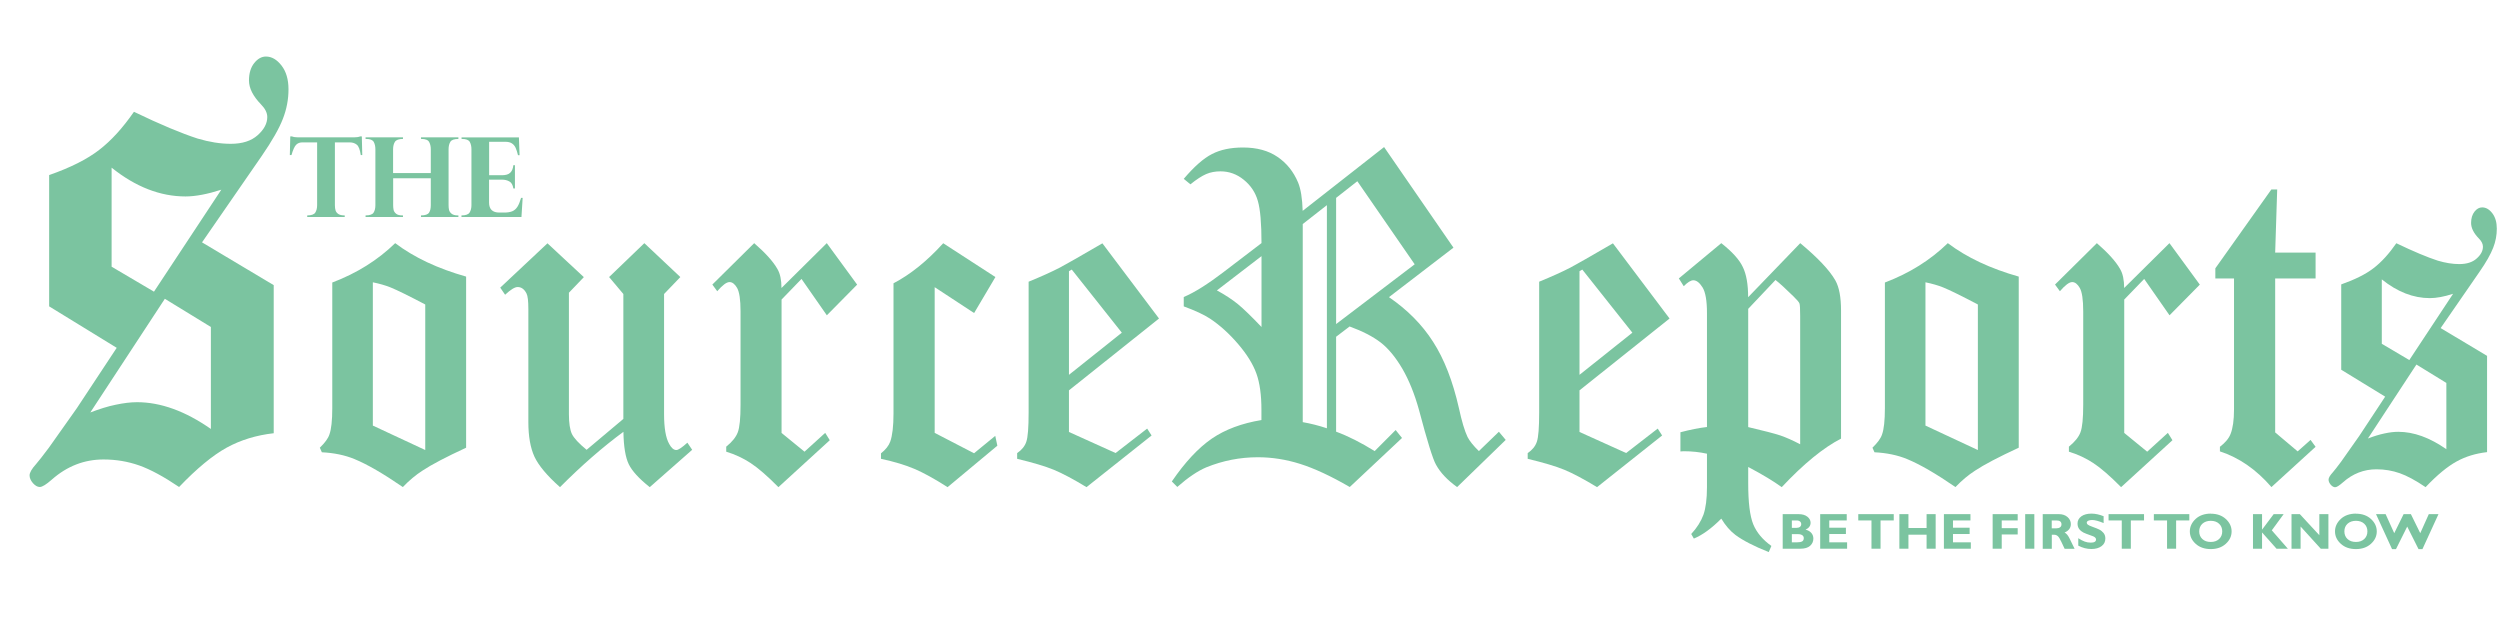
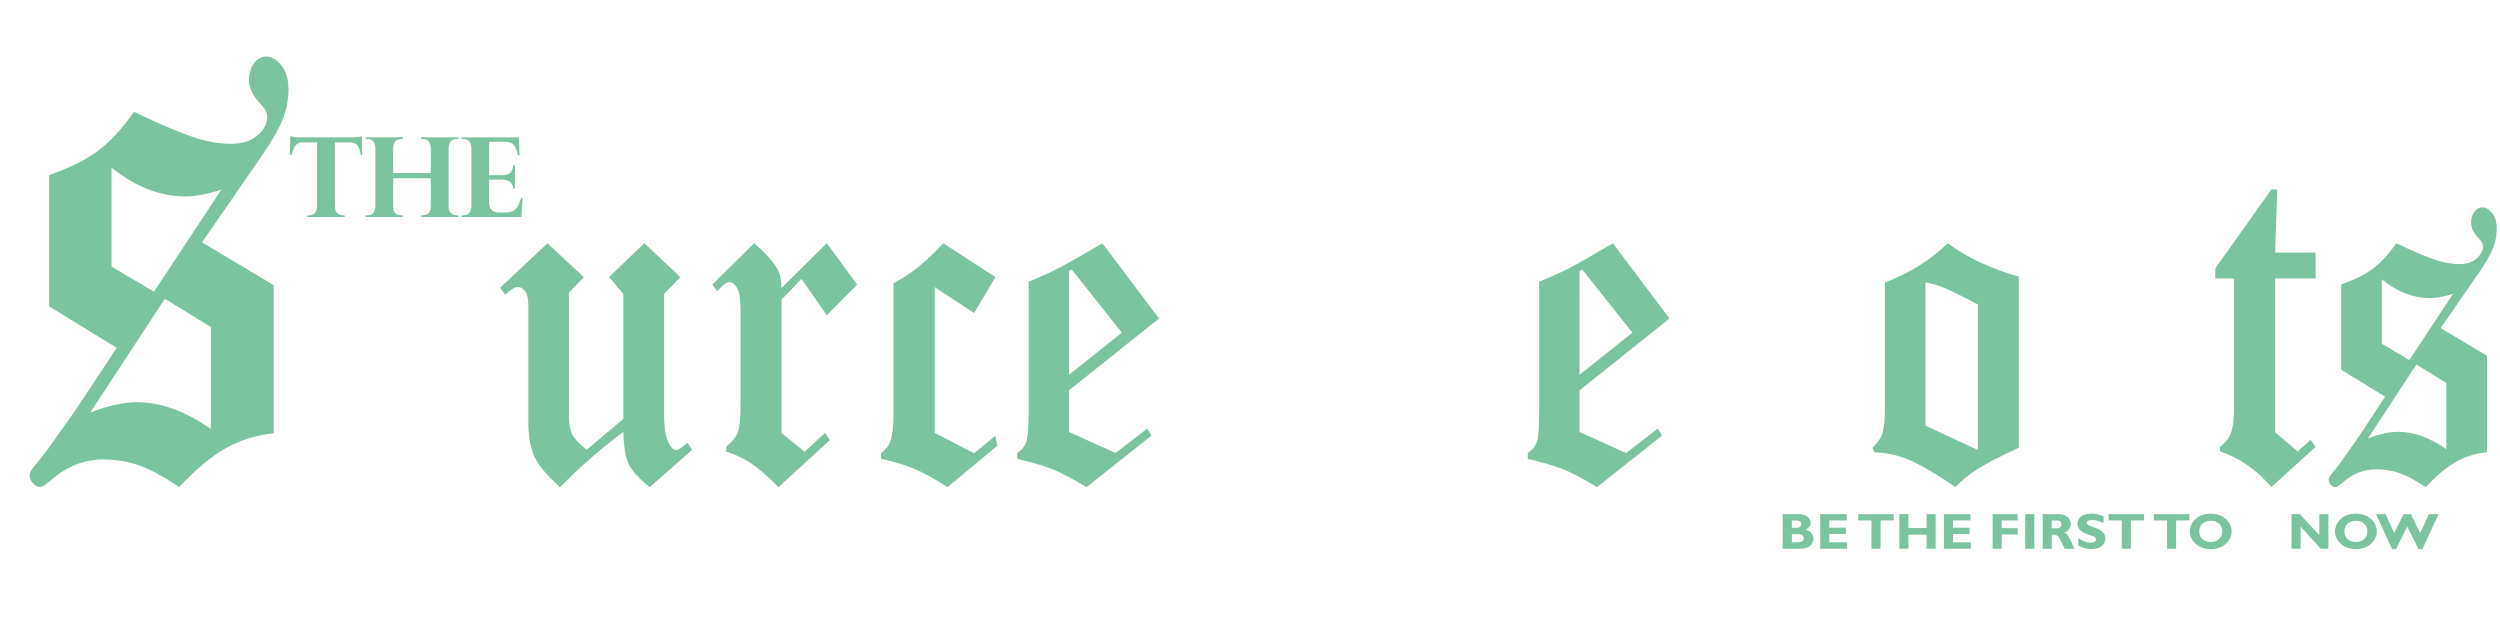
<svg xmlns="http://www.w3.org/2000/svg" xml:space="preserve" width="3.333in" height="0.833in" style="shape-rendering:geometricPrecision; text-rendering:geometricPrecision; image-rendering:optimizeQuality; fill-rule:evenodd; clip-rule:evenodd" viewBox="0 0 33.333 8.333">
  <defs>
    <style type="text/css"> .fil0 {fill:#7BC4A0;fill-rule:nonzero} </style>
  </defs>
  <g id="Layer_x0020_1">
    <g id="_186453552">
      <path id="_186459600" class="fil0" d="M23.772 6.857l0.21 0c0.05,0 0.089,0.011 0.118,0.034 0.029,0.023 0.043,0.05 0.043,0.081 0,0.04 -0.022,0.071 -0.067,0.092 0.034,0.008 0.059,0.023 0.077,0.044 0.018,0.021 0.027,0.046 0.027,0.074 0,0.04 -0.015,0.072 -0.044,0.098 -0.029,0.025 -0.072,0.038 -0.128,0.038l-0.237 0 0 -0.461zm0.121 0.084l0 0.099 0.063 0c0.019,0 0.035,-0.005 0.046,-0.014 0.011,-0.009 0.016,-0.021 0.016,-0.036 0,-0.014 -0.005,-0.026 -0.016,-0.035 -0.011,-0.009 -0.026,-0.014 -0.046,-0.014l-0.063 0zm0 0.183l0 0.109 0.068 0c0.032,0 0.055,-0.004 0.07,-0.013 0.014,-0.008 0.021,-0.023 0.021,-0.044 0,-0.016 -0.007,-0.029 -0.02,-0.038 -0.014,-0.009 -0.031,-0.014 -0.054,-0.014l-0.085 0z" />
      <polygon id="_1864596001" class="fil0" points="24.63,7.233 24.63,7.318 24.271,7.318 24.271,6.857 24.625,6.857 24.625,6.941 24.392,6.941 24.392,7.038 24.614,7.038 24.614,7.122 24.392,7.122 24.392,7.233 " />
      <polygon id="_18645960012" class="fil0" points="25.252,6.857 25.252,6.941 25.076,6.941 25.076,7.318 24.955,7.318 24.955,6.941 24.779,6.941 24.779,6.857 " />
      <polygon id="_186459600123" class="fil0" points="25.811,6.857 25.811,7.318 25.69,7.318 25.69,7.131 25.448,7.131 25.448,7.318 25.327,7.318 25.327,6.857 25.448,6.857 25.448,7.042 25.69,7.042 25.69,6.857 " />
      <polygon id="_1864596001234" class="fil0" points="26.28,7.233 26.28,7.318 25.921,7.318 25.921,6.857 26.275,6.857 26.275,6.941 26.042,6.941 26.042,7.038 26.264,7.038 26.264,7.122 26.042,7.122 26.042,7.233 " />
      <polygon id="_18645960012345" class="fil0" points="26.905,6.857 26.905,6.941 26.692,6.941 26.692,7.044 26.905,7.044 26.905,7.128 26.692,7.128 26.692,7.318 26.571,7.318 26.571,6.857 " />
      <polygon id="_186459600123456" class="fil0" points="27.127,6.857 27.127,7.318 27.005,7.318 27.005,6.857 " />
      <path id="_1864596001234567" class="fil0" d="M27.238 6.857l0.217 0c0.047,0 0.085,0.013 0.115,0.039 0.029,0.026 0.044,0.057 0.044,0.094 0,0.051 -0.028,0.088 -0.084,0.113 0.025,0.01 0.048,0.039 0.07,0.085 0.022,0.046 0.043,0.09 0.064,0.131l-0.133 0c-0.008,-0.015 -0.022,-0.044 -0.041,-0.087 -0.02,-0.043 -0.036,-0.07 -0.05,-0.082 -0.014,-0.012 -0.029,-0.018 -0.045,-0.018l-0.035 0 0 0.187 -0.121 0 0 -0.461zm0.121 0.084l0 0.105 0.064 0c0.02,0 0.037,-0.005 0.048,-0.014 0.012,-0.009 0.018,-0.022 0.018,-0.039 0,-0.035 -0.023,-0.052 -0.069,-0.052l-0.061 0z" />
      <path id="_18645960012345678" class="fil0" d="M28.051 6.886l0 0.09c-0.065,-0.027 -0.116,-0.041 -0.154,-0.041 -0.022,0 -0.039,0.004 -0.052,0.01 -0.013,0.007 -0.019,0.016 -0.019,0.027 0,0.009 0.005,0.017 0.014,0.025 0.009,0.008 0.032,0.018 0.068,0.031 0.036,0.013 0.065,0.024 0.086,0.035 0.022,0.011 0.04,0.026 0.056,0.045 0.016,0.02 0.024,0.044 0.024,0.074 0,0.043 -0.017,0.077 -0.051,0.102 -0.034,0.025 -0.079,0.038 -0.135,0.038 -0.06,0 -0.119,-0.015 -0.175,-0.045l0 -0.099c0.033,0.021 0.061,0.036 0.086,0.045 0.025,0.009 0.052,0.014 0.08,0.014 0.048,0 0.071,-0.014 0.071,-0.043 0,-0.01 -0.005,-0.019 -0.014,-0.027 -0.01,-0.009 -0.032,-0.019 -0.069,-0.031 -0.036,-0.012 -0.065,-0.024 -0.086,-0.034 -0.021,-0.011 -0.04,-0.026 -0.055,-0.045 -0.015,-0.02 -0.023,-0.045 -0.023,-0.075 0,-0.039 0.017,-0.071 0.051,-0.096 0.034,-0.024 0.079,-0.036 0.135,-0.036 0.052,0 0.107,0.012 0.165,0.036z" />
      <polygon id="_186459600123456789" class="fil0" points="28.59,6.857 28.59,6.941 28.414,6.941 28.414,7.318 28.293,7.318 28.293,6.941 28.117,6.941 28.117,6.857 " />
      <polygon id="_18645960012345678910" class="fil0" points="29.194,6.857 29.194,6.941 29.018,6.941 29.018,7.318 28.897,7.318 28.897,6.941 28.721,6.941 28.721,6.857 " />
      <path id="_1864596001234567891011" class="fil0" d="M29.48 6.851c0.083,0 0.15,0.024 0.201,0.071 0.051,0.047 0.077,0.102 0.077,0.165 0,0.064 -0.026,0.119 -0.078,0.166 -0.052,0.047 -0.119,0.07 -0.2,0.07 -0.082,0 -0.149,-0.023 -0.201,-0.07 -0.052,-0.047 -0.078,-0.102 -0.078,-0.166 0,-0.063 0.026,-0.118 0.077,-0.166 0.051,-0.047 0.119,-0.071 0.202,-0.071zm0 0.377c0.046,0 0.083,-0.013 0.111,-0.039 0.028,-0.026 0.042,-0.06 0.042,-0.102 0,-0.042 -0.014,-0.076 -0.042,-0.102 -0.028,-0.026 -0.065,-0.039 -0.111,-0.039 -0.046,0 -0.083,0.013 -0.112,0.039 -0.028,0.026 -0.042,0.06 -0.042,0.102 0,0.042 0.014,0.076 0.042,0.102 0.028,0.026 0.065,0.039 0.112,0.039z" />
-       <polygon id="_186459600123456789101112" class="fil0" points="30.452,6.857 30.294,7.073 30.508,7.318 30.357,7.318 30.164,7.101 30.164,7.318 30.043,7.318 30.043,6.857 30.164,6.857 30.164,7.064 30.319,6.857 " />
      <polygon id="_18645960012345678910111213" class="fil0" points="31.049,6.857 31.049,7.318 30.947,7.318 30.678,7.022 30.678,7.318 30.557,7.318 30.557,6.857 30.668,6.857 30.928,7.138 30.928,6.857 " />
      <path id="_1864596001234567891011121314" class="fil0" d="M31.416 6.851c0.083,0 0.15,0.024 0.201,0.071 0.051,0.047 0.077,0.102 0.077,0.165 0,0.064 -0.026,0.119 -0.078,0.166 -0.052,0.047 -0.119,0.07 -0.2,0.07 -0.082,0 -0.149,-0.023 -0.201,-0.07 -0.052,-0.047 -0.078,-0.102 -0.078,-0.166 0,-0.063 0.026,-0.118 0.077,-0.166 0.051,-0.047 0.119,-0.071 0.202,-0.071zm0 0.377c0.046,0 0.083,-0.013 0.111,-0.039 0.028,-0.026 0.042,-0.06 0.042,-0.102 0,-0.042 -0.014,-0.076 -0.042,-0.102 -0.028,-0.026 -0.065,-0.039 -0.111,-0.039 -0.046,0 -0.083,0.013 -0.112,0.039 -0.028,0.026 -0.042,0.06 -0.042,0.102 0,0.042 0.014,0.076 0.042,0.102 0.028,0.026 0.065,0.039 0.112,0.039z" />
      <polygon id="_186459600123456789101112131415" class="fil0" points="32.1,7.023 31.95,7.324 31.898,7.324 31.684,6.857 31.812,6.857 31.927,7.111 32.052,6.857 32.149,6.857 32.274,7.111 32.388,6.857 32.517,6.857 32.303,7.324 32.251,7.324 " />
      <path id="_186459552" class="fil0" d="M2.691 3.233l0.955 0.57 0 1.975c-0.231,0.026 -0.441,0.09 -0.627,0.192 -0.187,0.103 -0.4,0.279 -0.635,0.525 -0.204,-0.138 -0.382,-0.234 -0.531,-0.287 -0.151,-0.053 -0.308,-0.08 -0.477,-0.08 -0.258,0 -0.487,0.09 -0.689,0.268 -0.075,0.066 -0.128,0.099 -0.161,0.099 -0.031,0 -0.061,-0.018 -0.091,-0.051 -0.03,-0.035 -0.045,-0.069 -0.045,-0.104 0,-0.037 0.03,-0.088 0.087,-0.151 0.032,-0.037 0.089,-0.109 0.169,-0.216l0.375 -0.53 0.531 -0.804 -0.901 -0.553 0 -1.751c0.283,-0.099 0.506,-0.211 0.666,-0.335 0.161,-0.123 0.315,-0.293 0.465,-0.509 0.352,0.17 0.635,0.288 0.849,0.357 0.155,0.046 0.301,0.07 0.442,0.07 0.154,0 0.273,-0.038 0.359,-0.115 0.086,-0.077 0.128,-0.157 0.128,-0.242 0,-0.056 -0.028,-0.112 -0.083,-0.168 -0.107,-0.111 -0.161,-0.216 -0.161,-0.32 0,-0.096 0.024,-0.175 0.07,-0.232 0.046,-0.058 0.099,-0.087 0.156,-0.087 0.077,0 0.146,0.04 0.208,0.12 0.062,0.08 0.093,0.186 0.093,0.317 0,0.135 -0.025,0.266 -0.075,0.394 -0.049,0.128 -0.144,0.295 -0.284,0.498l-0.794 1.149zm-1.207 0.324l0.565 0.333 0.898 -1.36c-0.183,0.059 -0.344,0.09 -0.477,0.09 -0.338,0 -0.667,-0.128 -0.986,-0.384l0 1.322zm0.71 0.428l-0.994 1.516c0.121,-0.046 0.234,-0.082 0.338,-0.103 0.104,-0.022 0.199,-0.034 0.284,-0.034 0.317,0 0.645,0.119 0.986,0.357l0 -1.36 -0.614 -0.376z" />
-       <path id="_1864595521" class="fil0" d="M6.212 3.689l0 2.282c-0.268,0.124 -0.462,0.226 -0.581,0.305 -0.092,0.059 -0.179,0.132 -0.263,0.22 -0.26,-0.179 -0.474,-0.303 -0.644,-0.373 -0.128,-0.053 -0.274,-0.083 -0.436,-0.091l-0.027 -0.061c0.068,-0.066 0.111,-0.124 0.128,-0.177 0.025,-0.069 0.038,-0.186 0.038,-0.351l0 -1.675c0.327,-0.124 0.607,-0.299 0.839,-0.525 0.254,0.192 0.569,0.339 0.946,0.446zm-1.244 1.987l0.699 0.326 0 -1.941c-0.22,-0.116 -0.375,-0.192 -0.466,-0.229 -0.065,-0.026 -0.142,-0.048 -0.233,-0.067l0 1.911z" />
      <path id="_18645955212" class="fil0" d="M8.59 3.244l0.479 0.451 -0.217 0.226 0 1.602c0,0.185 0.023,0.318 0.068,0.397 0.029,0.055 0.061,0.082 0.096,0.082 0.025,0 0.074,-0.032 0.147,-0.098l0.064 0.095 -0.566 0.498c-0.144,-0.114 -0.237,-0.217 -0.28,-0.306 -0.044,-0.091 -0.068,-0.235 -0.071,-0.432 -0.277,0.204 -0.559,0.45 -0.846,0.738 -0.174,-0.154 -0.287,-0.291 -0.341,-0.407 -0.054,-0.118 -0.081,-0.272 -0.081,-0.462l0 -1.508c0,-0.105 -0.008,-0.175 -0.025,-0.207 -0.029,-0.057 -0.069,-0.085 -0.118,-0.085 -0.038,0 -0.093,0.034 -0.167,0.103l-0.065 -0.095 0.63 -0.591 0.485 0.451 -0.199 0.208 0 1.62c0,0.12 0.014,0.208 0.04,0.264 0.027,0.055 0.092,0.126 0.196,0.211l0.49 -0.412 0 -1.666 -0.19 -0.226 0.469 -0.451z" />
      <path id="_186459552123" class="fil0" d="M11.023 3.244l0.404 0.552 -0.404 0.409 -0.338 -0.485 -0.266 0.275 0 1.779 0.306 0.25 0.276 -0.251 0.061 0.098 -0.685 0.626c-0.147,-0.149 -0.27,-0.255 -0.37,-0.321 -0.099,-0.065 -0.208,-0.116 -0.326,-0.152l0 -0.067c0.079,-0.064 0.13,-0.127 0.154,-0.191 0.025,-0.065 0.037,-0.187 0.037,-0.369l0 -1.245c0,-0.156 -0.016,-0.26 -0.046,-0.312 -0.03,-0.052 -0.064,-0.078 -0.101,-0.078 -0.04,0 -0.094,0.041 -0.164,0.122l-0.065 -0.089 0.558 -0.552c0.152,0.132 0.255,0.247 0.31,0.345 0.036,0.06 0.054,0.146 0.054,0.253l0.604 -0.598z" />
      <path id="_1864595521234" class="fil0" d="M12.575 3.244l0.696 0.451 -0.284 0.48 -0.526 -0.345 0 1.943 0.525 0.272 0.283 -0.232 0.028 0.131 -0.664 0.553c-0.172,-0.11 -0.319,-0.191 -0.44,-0.243 -0.122,-0.052 -0.271,-0.097 -0.448,-0.135l0 -0.073c0.062,-0.049 0.104,-0.102 0.124,-0.158 0.028,-0.08 0.043,-0.204 0.043,-0.373l0 -1.737c0.223,-0.116 0.445,-0.294 0.663,-0.534z" />
      <path id="_18645955212345" class="fil0" d="M14.697 3.244l0.756 1.004 -1.201 0.958 0 0.555 0.622 0.281 0.421 -0.326 0.059 0.092 -0.868 0.689c-0.178,-0.108 -0.323,-0.185 -0.437,-0.232 -0.114,-0.047 -0.277,-0.095 -0.488,-0.146l0 -0.076c0.06,-0.041 0.102,-0.091 0.122,-0.151 0.021,-0.06 0.031,-0.189 0.031,-0.389l0 -1.746c0.168,-0.069 0.308,-0.132 0.418,-0.189 0.081,-0.043 0.269,-0.15 0.566,-0.323zm-0.407 0.351l-0.038 0.022 0 1.382 0.705 -0.562 -0.667 -0.841z" />
-       <path id="_186459552123456" class="fil0" d="M18.456 1.963l0.924 1.34 -0.86 0.66c0.245,0.168 0.441,0.365 0.588,0.595 0.148,0.229 0.263,0.524 0.345,0.886 0.038,0.175 0.076,0.303 0.115,0.384 0.027,0.053 0.077,0.116 0.151,0.188l0.267 -0.258 0.091 0.109 -0.648 0.629c-0.131,-0.094 -0.225,-0.194 -0.282,-0.299 -0.041,-0.071 -0.116,-0.312 -0.225,-0.724 -0.06,-0.218 -0.135,-0.403 -0.225,-0.558 -0.091,-0.154 -0.188,-0.271 -0.29,-0.349 -0.102,-0.078 -0.239,-0.149 -0.412,-0.212l-0.18 0.137 0 1.266c0.163,0.06 0.334,0.147 0.514,0.259l0.28 -0.281 0.085 0.106 -0.697 0.654c-0.253,-0.147 -0.474,-0.249 -0.661,-0.308 -0.187,-0.059 -0.375,-0.089 -0.565,-0.089 -0.238,0 -0.466,0.045 -0.686,0.134 -0.116,0.049 -0.245,0.136 -0.388,0.262l-0.073 -0.073c0.177,-0.259 0.355,-0.449 0.534,-0.572 0.179,-0.122 0.4,-0.204 0.661,-0.247l0 -0.137c0,-0.197 -0.022,-0.358 -0.067,-0.483 -0.045,-0.125 -0.126,-0.256 -0.244,-0.394 -0.117,-0.137 -0.242,-0.25 -0.372,-0.337 -0.083,-0.055 -0.201,-0.109 -0.353,-0.165l0 -0.125c0.145,-0.061 0.322,-0.173 0.534,-0.335l0.503 -0.384c0,-0.262 -0.016,-0.45 -0.049,-0.563 -0.032,-0.112 -0.094,-0.206 -0.188,-0.282 -0.092,-0.075 -0.196,-0.112 -0.31,-0.112 -0.07,0 -0.134,0.012 -0.19,0.036 -0.058,0.025 -0.128,0.07 -0.211,0.137l-0.089 -0.073c0.139,-0.163 0.264,-0.274 0.377,-0.331 0.112,-0.058 0.249,-0.087 0.414,-0.087 0.184,0 0.338,0.042 0.459,0.125 0.123,0.083 0.214,0.197 0.275,0.342 0.036,0.087 0.056,0.213 0.061,0.378l1.086 -0.851zm-0.358 0.454l-0.283 0.222 0 1.683 1.048 -0.797 -0.765 -1.108zm-0.406 0.319l-0.322 0.252 0 2.642c0.107,0.019 0.215,0.046 0.322,0.082l0 -2.976zm-0.872 0.68l-0.595 0.457c0.113,0.061 0.206,0.123 0.28,0.183 0.074,0.061 0.179,0.162 0.315,0.305l0 -0.945z" />
      <path id="_1864595521234567" class="fil0" d="M21.506 3.244l0.756 1.004 -1.201 0.958 0 0.555 0.622 0.281 0.421 -0.326 0.059 0.092 -0.868 0.689c-0.178,-0.108 -0.323,-0.185 -0.437,-0.232 -0.114,-0.047 -0.277,-0.095 -0.488,-0.146l0 -0.076c0.06,-0.041 0.102,-0.091 0.122,-0.151 0.021,-0.06 0.031,-0.189 0.031,-0.389l0 -1.746c0.168,-0.069 0.308,-0.132 0.418,-0.189 0.081,-0.043 0.269,-0.15 0.566,-0.323zm-0.407 0.351l-0.038 0.022 0 1.382 0.705 -0.562 -0.667 -0.841z" />
-       <path id="_18645955212345678" class="fil0" d="M22.386 3.713l0.566 -0.47c0.145,0.114 0.241,0.22 0.287,0.318 0.048,0.098 0.071,0.232 0.071,0.403l0.695 -0.721c0.233,0.194 0.39,0.359 0.469,0.498 0.05,0.09 0.075,0.223 0.075,0.4l0 1.709c-0.234,0.12 -0.498,0.335 -0.791,0.647 -0.106,-0.077 -0.254,-0.167 -0.447,-0.269l0 0.217c0,0.254 0.022,0.436 0.067,0.547 0.045,0.109 0.125,0.206 0.242,0.289l-0.035 0.082c-0.199,-0.079 -0.347,-0.156 -0.445,-0.229 -0.07,-0.053 -0.132,-0.125 -0.188,-0.217 -0.129,0.13 -0.252,0.219 -0.366,0.266l-0.035 -0.061c0.077,-0.083 0.131,-0.17 0.163,-0.257 0.031,-0.089 0.047,-0.211 0.047,-0.368l0 -0.446c-0.1,-0.022 -0.204,-0.033 -0.311,-0.033 -0.009,0 -0.023,0.001 -0.043,0.003l0 -0.256c0.129,-0.034 0.247,-0.058 0.354,-0.07l0 -1.52c0,-0.165 -0.02,-0.279 -0.059,-0.342 -0.04,-0.064 -0.081,-0.095 -0.123,-0.095 -0.033,0 -0.075,0.026 -0.128,0.079l-0.065 -0.104zm0.925 0.409l0 1.574c0.209,0.049 0.351,0.086 0.427,0.111 0.076,0.026 0.165,0.065 0.266,0.118l0 -1.711c0,-0.094 -0.003,-0.149 -0.009,-0.166 -0.006,-0.018 -0.033,-0.049 -0.079,-0.094 -0.103,-0.101 -0.183,-0.175 -0.241,-0.22l-0.365 0.386z" />
      <path id="_186459552123456789" class="fil0" d="M26.919 3.689l0 2.282c-0.268,0.124 -0.462,0.226 -0.581,0.305 -0.092,0.059 -0.179,0.132 -0.263,0.22 -0.26,-0.179 -0.474,-0.303 -0.644,-0.373 -0.128,-0.053 -0.274,-0.083 -0.436,-0.091l-0.027 -0.061c0.068,-0.066 0.111,-0.124 0.128,-0.177 0.025,-0.069 0.038,-0.186 0.038,-0.351l0 -1.675c0.327,-0.124 0.607,-0.299 0.839,-0.525 0.254,0.192 0.569,0.339 0.946,0.446zm-1.244 1.987l0.699 0.326 0 -1.941c-0.22,-0.116 -0.375,-0.192 -0.466,-0.229 -0.065,-0.026 -0.142,-0.048 -0.233,-0.067l0 1.911z" />
-       <path id="_18645955212345678910" class="fil0" d="M28.93 3.244l0.404 0.552 -0.404 0.409 -0.338 -0.485 -0.266 0.275 0 1.779 0.306 0.25 0.276 -0.251 0.061 0.098 -0.685 0.626c-0.147,-0.149 -0.27,-0.255 -0.37,-0.321 -0.099,-0.065 -0.208,-0.116 -0.326,-0.152l0 -0.067c0.079,-0.064 0.13,-0.127 0.154,-0.191 0.025,-0.065 0.037,-0.187 0.037,-0.369l0 -1.245c0,-0.156 -0.016,-0.26 -0.046,-0.312 -0.03,-0.052 -0.064,-0.078 -0.101,-0.078 -0.04,0 -0.094,0.041 -0.164,0.122l-0.065 -0.089 0.558 -0.552c0.152,0.132 0.255,0.247 0.31,0.345 0.036,0.06 0.054,0.146 0.054,0.253l0.604 -0.598z" />
      <path id="_1864595521234567891011" class="fil0" d="M29.54 3.58l0.748 -1.053 0.078 0 -0.027 0.842 0.539 0 0 0.345 -0.539 0 0 2.053 0.3 0.253 0.172 -0.153 0.067 0.092 -0.589 0.537c-0.202,-0.234 -0.432,-0.393 -0.687,-0.476l0 -0.061c0.071,-0.055 0.119,-0.111 0.142,-0.171 0.03,-0.075 0.046,-0.184 0.046,-0.326l0 -1.748 -0.249 0 0 -0.134z" />
      <path id="_186459552123456789101112" class="fil0" d="M32.545 4.375l0.62 0.371 0 1.284c-0.15,0.017 -0.286,0.058 -0.407,0.125 -0.122,0.067 -0.26,0.181 -0.413,0.342 -0.133,-0.09 -0.248,-0.152 -0.345,-0.186 -0.098,-0.034 -0.2,-0.052 -0.31,-0.052 -0.167,0 -0.317,0.058 -0.447,0.174 -0.049,0.043 -0.083,0.065 -0.104,0.065 -0.02,0 -0.039,-0.011 -0.059,-0.033 -0.019,-0.023 -0.029,-0.045 -0.029,-0.068 0,-0.024 0.019,-0.057 0.057,-0.098 0.021,-0.024 0.058,-0.071 0.11,-0.141l0.243 -0.345 0.345 -0.523 -0.586 -0.359 0 -1.138c0.184,-0.065 0.329,-0.137 0.433,-0.218 0.104,-0.08 0.205,-0.191 0.302,-0.331 0.229,0.11 0.413,0.187 0.552,0.232 0.101,0.03 0.196,0.046 0.287,0.046 0.1,0 0.178,-0.025 0.233,-0.075 0.056,-0.05 0.083,-0.102 0.083,-0.157 0,-0.036 -0.018,-0.073 -0.054,-0.109 -0.07,-0.072 -0.104,-0.141 -0.104,-0.208 0,-0.062 0.016,-0.113 0.046,-0.151 0.03,-0.038 0.064,-0.056 0.102,-0.056 0.05,0 0.095,0.026 0.135,0.078 0.04,0.052 0.06,0.121 0.06,0.206 0,0.087 -0.016,0.173 -0.049,0.256 -0.032,0.083 -0.093,0.192 -0.185,0.324l-0.516 0.747zm-0.784 0.21l0.367 0.217 0.584 -0.884c-0.119,0.039 -0.223,0.058 -0.31,0.058 -0.22,0 -0.434,-0.083 -0.641,-0.25l0 0.859zm0.461 0.278l-0.646 0.985c0.079,-0.03 0.152,-0.053 0.22,-0.067 0.068,-0.015 0.129,-0.022 0.185,-0.022 0.206,0 0.419,0.077 0.641,0.232l0 -0.884 -0.399 -0.245z" />
      <path id="_186455688" class="fil0" d="M3.973 1.832l0.742 0c0.034,0 0.063,-0.004 0.085,-0.013l0.021 0 0.006 0.249 -0.02 0c-0.011,-0.073 -0.028,-0.119 -0.054,-0.139 -0.025,-0.02 -0.056,-0.03 -0.093,-0.03l-0.198 0 0 0.837c0,0.028 0.003,0.052 0.009,0.071 0.006,0.019 0.019,0.035 0.038,0.048 0.019,0.012 0.047,0.018 0.084,0.018l0 0.021 -0.5 0 0 -0.021c0.055,0 0.091,-0.013 0.107,-0.037 0.016,-0.025 0.025,-0.058 0.025,-0.1l0 -0.837 -0.198 0c-0.034,0 -0.061,0.011 -0.082,0.032 -0.021,0.021 -0.042,0.067 -0.062,0.137l-0.022 0 0.006 -0.249 0.021 0c0.023,0.009 0.051,0.013 0.085,0.013z" />
      <path id="_1864556881" class="fil0" d="M5.239 2.308l0.502 0 0 -0.316c0,-0.038 -0.007,-0.071 -0.022,-0.098 -0.014,-0.027 -0.049,-0.041 -0.102,-0.041l-0.007 0 0 -0.021 0.499 0 0 0.021c-0.056,0 -0.092,0.013 -0.107,0.038 -0.016,0.026 -0.024,0.059 -0.024,0.101l0 0.744c0,0.023 0.002,0.044 0.006,0.063 0.004,0.019 0.016,0.036 0.034,0.051 0.018,0.015 0.046,0.023 0.084,0.023l0.007 0 0 0.021 -0.499 0 0 -0.021c0.056,0 0.092,-0.013 0.108,-0.037 0.016,-0.025 0.023,-0.058 0.023,-0.1l0 -0.358 -0.502 0 0 0.358c0,0.024 0.002,0.045 0.006,0.064 0.004,0.019 0.016,0.036 0.034,0.051 0.018,0.015 0.046,0.022 0.084,0.022l0.007 0 0 0.021 -0.499 0 0 -0.021c0.056,0 0.092,-0.013 0.107,-0.037 0.016,-0.025 0.024,-0.058 0.024,-0.1l0 -0.744c0,-0.039 -0.007,-0.072 -0.022,-0.099 -0.015,-0.027 -0.049,-0.04 -0.102,-0.04l-0.007 0 0 -0.021 0.499 0 0 0.021c-0.055,0 -0.09,0.013 -0.107,0.038 -0.016,0.025 -0.025,0.059 -0.025,0.101l0 0.316z" />
      <path id="_18645568812" class="fil0" d="M6.916 1.832l0.009 0.238 -0.021 0c-0.01,-0.04 -0.02,-0.073 -0.032,-0.099 -0.012,-0.026 -0.029,-0.046 -0.05,-0.059 -0.021,-0.014 -0.051,-0.021 -0.089,-0.021l-0.214 0 0 0.446 0.171 0c0.051,0 0.088,-0.011 0.111,-0.034 0.023,-0.022 0.037,-0.056 0.041,-0.1l0.021 0 0 0.311 -0.021 0c-0.007,-0.047 -0.025,-0.079 -0.053,-0.094 -0.028,-0.016 -0.061,-0.024 -0.1,-0.024l-0.171 0 0 0.306c0,0.088 0.046,0.133 0.137,0.133l0.065 0c0.044,0 0.079,-0.006 0.107,-0.017 0.028,-0.012 0.05,-0.031 0.069,-0.06 0.018,-0.028 0.034,-0.068 0.049,-0.119l0.021 0 -0.016 0.255 -0.8 0 0 -0.021c0.056,0 0.092,-0.013 0.108,-0.038 0.016,-0.025 0.025,-0.058 0.025,-0.099l0 -0.744c0,-0.039 -0.007,-0.072 -0.022,-0.099 -0.015,-0.027 -0.049,-0.04 -0.103,-0.04l-0.007 0 0 -0.021 0.766 0z" />
    </g>
  </g>
</svg>